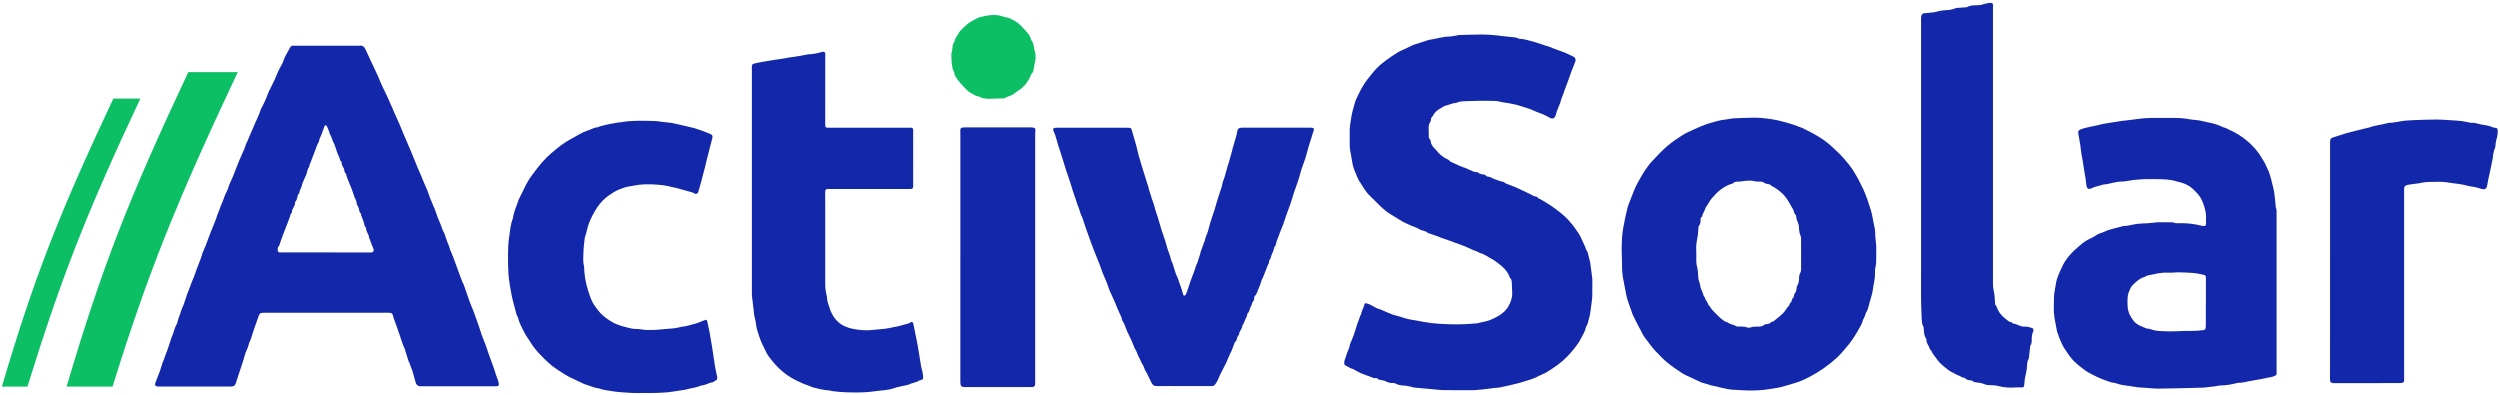
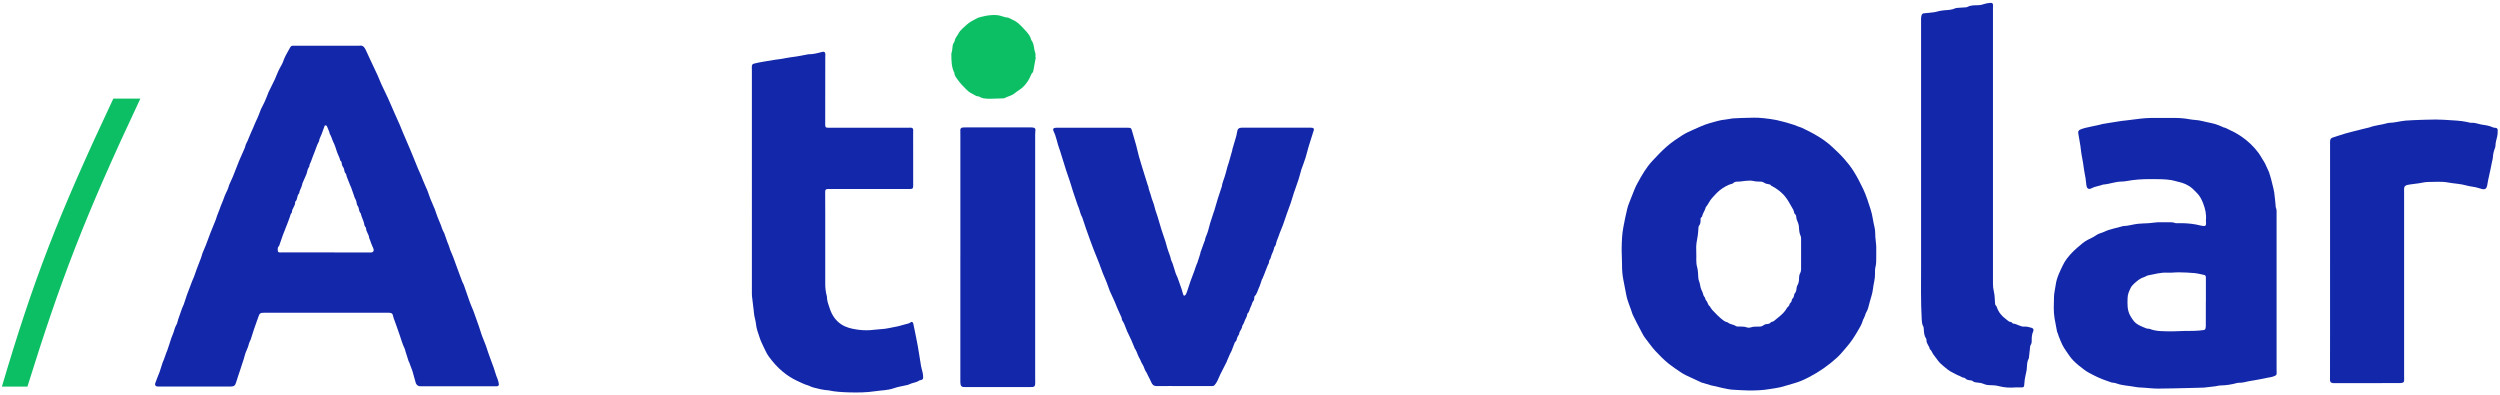
<svg xmlns="http://www.w3.org/2000/svg" width="9253" height="1461" viewBox="0 0 9253 1461" fill="none">
  <path d="M1205.83 1157.59H975.899C963.479 1157.59 960.539 1160.08 956.579 1171.91C951.329 1187.59 945.379 1203.02 940.049 1218.67C935.809 1231.13 932.209 1243.81 928.049 1256.28C926.359 1261.28 923.049 1265.8 921.809 1270.87C919.709 1279.85 916.627 1288.57 912.619 1296.87C907.619 1306.87 905.559 1318.2 902.119 1328.93C897.859 1342.15 893.546 1355.35 889.18 1368.54C884.11 1383.98 878.599 1399.29 874.029 1414.87C870.529 1426.78 866.259 1430.65 853.539 1430.64L595.619 1430.57C591.959 1430.57 588.289 1430.76 584.619 1430.72C576.229 1430.64 572.119 1425.72 574.859 1417.72C579.029 1405.57 584.03 1393.72 588.7 1381.72C589.3 1380.17 590.109 1378.72 590.609 1377.11C594.459 1365.18 598.169 1353.2 602.109 1341.31C603.359 1337.54 605.299 1334 606.769 1330.31C607.999 1327.24 609.009 1324.09 610.109 1320.97C612.059 1315.41 613.96 1309.83 615.97 1304.29C616.65 1302.44 617.779 1300.76 618.419 1298.9C621.309 1290.45 624.07 1281.9 626.94 1273.49C630.88 1261.86 634.019 1249.86 639.099 1238.74C644.599 1226.74 645.819 1213.25 653.099 1201.74C656.669 1196.06 657.24 1188.56 659.49 1181.99C664.29 1167.93 669.223 1153.91 674.289 1139.93C675.979 1135.29 678.709 1131.02 680.289 1126.36C684.619 1113.91 688.399 1101.27 692.779 1088.84C696.399 1078.54 700.58 1068.43 704.48 1058.22C706.37 1053.22 708.089 1048.22 710.039 1043.32C712.099 1038.11 714.339 1032.98 716.519 1027.83C716.779 1027.22 717.199 1026.67 717.419 1026.05C721.159 1015.52 724.739 1004.92 728.639 994.45C733.499 981.45 738.639 968.55 743.639 955.57C744.929 952.16 745.93 948.63 747 945.15C747.78 942.62 748.23 939.96 749.22 937.53C753.48 927.15 758.11 916.91 762.22 906.46C767.74 892.28 772.68 877.86 778.22 863.68C785.08 846.16 792.319 828.79 799.339 811.34C800.143 809.154 800.831 806.928 801.399 804.67C804.539 793.67 809.949 783.67 813.399 772.67C817.739 759.04 824.549 746.06 829.039 732.21C832.369 721.93 837.739 712.3 842.099 702.34C843.559 699.01 844.79 695.56 845.96 692.11C846.7 689.92 846.83 687.5 847.76 685.41C852.43 674.82 857.49 664.41 861.98 653.73C866.6 642.73 870.719 631.57 875.059 620.47C878.299 612.19 881.299 603.82 884.809 595.66C891.879 579.24 899.349 562.98 906.389 546.55C908.199 542.31 908.3 537.26 910.48 533.29C915.126 524.515 919.169 515.434 922.579 506.11C926.839 495.03 932.21 484.38 936.76 473.4C941.91 460.94 947.179 448.57 953.039 436.4C957.469 427.21 960.639 417.4 964.349 407.87C964.839 406.63 965.12 405.31 965.71 404.13C970.58 394.41 975.849 384.86 980.319 374.96C984.789 365.06 988.489 354.85 992.519 344.77C992.889 343.85 993.119 342.86 993.519 341.97C1001.4 325.97 1009.52 310.08 1017.11 293.97C1021.72 284.14 1025.11 273.76 1029.7 263.91C1033.55 255.54 1038.25 247.56 1042.58 239.41C1043.51 237.65 1044.58 235.95 1045.36 234.12C1048.99 225.31 1051.97 216.18 1056.22 207.69C1061.84 196.46 1068.52 185.77 1074.55 174.75C1076.74 170.75 1079.78 169.08 1084.26 169.23C1089.92 169.41 1095.59 169.3 1101.26 169.3H1325.2C1326.53 169.446 1327.87 169.446 1329.2 169.3C1342.41 166.3 1348.74 174.36 1353.57 184.54C1359.66 197.38 1365.46 210.37 1371.48 223.24C1380.3 242.08 1389.36 260.81 1397.99 279.72C1402.79 290.22 1406.82 301.06 1411.43 311.64C1414.33 318.29 1417.68 324.74 1420.8 331.29C1425.64 341.43 1430.5 351.56 1435.26 361.73C1437.91 367.41 1440.4 373.17 1442.91 378.92C1449.91 394.92 1456.91 411.06 1463.97 427.09C1469.16 438.85 1474.64 450.48 1479.72 462.29C1484.14 472.56 1488.13 483.03 1492.44 493.36C1496.26 502.52 1500.28 511.61 1504.2 520.73C1509.13 532.23 1514.1 543.73 1518.95 555.25C1523.06 565.03 1527.06 574.86 1531.06 584.69C1536.3 597.55 1541.35 610.5 1546.73 623.3C1550.81 633.01 1555.34 642.53 1559.52 652.2C1561.35 656.43 1562.7 660.86 1564.52 665.11C1568.98 675.73 1573.52 686.3 1578.13 696.88C1579.06 699.01 1580.42 700.97 1581.21 703.15C1585.02 713.7 1588.42 724.4 1592.51 734.84C1596.94 746.19 1601.96 757.31 1606.75 768.52C1607.14 769.44 1607.75 770.24 1608.13 771.17C1611.97 782.02 1615.54 792.97 1619.64 803.72C1623.51 813.9 1628.03 823.84 1632.08 833.95C1633.91 838.55 1635.17 843.37 1636.94 847.95C1638.23 851.34 1639.88 854.59 1641.46 857.86C1642.18 859.34 1643.46 860.62 1643.95 862.16C1647.95 873.38 1651.75 884.65 1655.74 895.87C1656.95 899.28 1658.63 902.53 1659.89 905.87C1661.51 910.18 1662.95 914.55 1664.4 918.87C1664.82 920.13 1664.86 921.52 1665.4 922.73C1669.56 932.73 1674.03 942.73 1677.92 952.84C1682.99 966.1 1687.59 979.54 1692.44 992.84C1695.72 1001.84 1699.07 1010.84 1702.44 1019.84C1705.19 1027.29 1707.79 1034.84 1710.75 1042.17C1712.47 1046.45 1715.18 1050.35 1716.75 1054.68C1724 1075.19 1730.75 1095.86 1738.18 1116.32C1742.31 1127.75 1747.3 1138.87 1751.89 1150.13C1752.27 1151.05 1752.62 1151.98 1752.96 1152.92C1759.2 1170.38 1765.55 1187.8 1771.62 1205.32C1775.81 1217.43 1779.3 1229.8 1783.62 1241.84C1788.11 1254.21 1793.5 1266.25 1798.07 1278.59C1801.86 1288.84 1804.88 1299.36 1808.53 1309.66C1813.93 1324.91 1819.53 1340.07 1825.13 1355.26C1825.36 1355.88 1825.81 1356.43 1826.01 1357.05C1829.64 1368.34 1833.17 1379.67 1836.91 1390.93C1838.27 1395.01 1840.38 1398.85 1841.65 1402.93C1843.51 1408.93 1845.73 1414.93 1846.3 1421.04C1846.88 1427.33 1844.3 1429.39 1838.05 1429.72C1834.05 1429.92 1830.05 1429.6 1826.05 1429.6H1566.99C1564.32 1429.6 1561.65 1429.54 1558.99 1429.73C1548.42 1430.46 1541.18 1425.6 1538.34 1415.56C1534.34 1401.26 1530.34 1386.91 1526.34 1372.56C1525.71 1370.36 1524.68 1368.28 1523.86 1366.13C1521.86 1360.93 1519.86 1355.72 1517.98 1350.5C1516.84 1347.39 1515.88 1344.2 1514.67 1341.11C1514.19 1339.9 1512.98 1338.96 1512.58 1337.73C1508.42 1324.85 1504.32 1311.95 1500.29 1299.02C1499.6 1296.81 1499.59 1294.32 1498.57 1292.31C1488.07 1271.51 1483 1248.71 1474.73 1227.08C1468.48 1210.75 1463.73 1193.76 1457.01 1177.52C1456.3 1175.67 1455.79 1173.75 1455.48 1171.79C1453.41 1160.96 1450.55 1158.14 1439.77 1157.45C1434.47 1157.11 1429.12 1157.45 1423.77 1157.45H1205.84L1205.83 1157.59ZM1202.09 464.53C1198.15 475.31 1194.33 486.53 1189.92 497.53C1186.62 505.77 1181.76 513.4 1180.92 522.53C1180.78 524.05 1179.41 525.46 1178.62 526.92C1172.75 537.86 1169.5 549.92 1164.87 561.32C1162.57 567 1160.57 572.76 1158.1 578.48C1153.98 588 1151.71 598.31 1146.5 607.55C1144.96 610.27 1146.09 614.69 1144.32 617.07C1138.54 624.81 1137.16 633.9 1134.85 642.77C1134.15 644.972 1133.27 647.116 1132.23 649.18C1127.77 659.32 1123.23 669.45 1118.85 679.61C1118.61 680.592 1118.48 681.598 1118.46 682.61C1116.46 693.96 1108.62 703.34 1107.57 715.01C1107.52 715.344 1107.35 715.648 1107.09 715.87C1097.77 723.97 1102.48 738.68 1092.65 746.59C1092.12 747.01 1092.37 748.51 1092.39 749.5C1092.69 763.18 1079.69 772.56 1080.39 786.38C1080.39 786.65 1080.09 786.98 1079.87 787.21C1074.87 792.21 1074.27 799.03 1072 805.21C1068.77 814.05 1065.18 822.74 1062.14 831.67C1059.92 838.23 1056.14 844.67 1054.34 851.67C1053.77 853.87 1052.47 855.87 1051.63 858.01C1049.84 862.52 1048.03 867.01 1046.42 871.61C1041.97 884.27 1037.63 896.97 1033.22 909.61C1033 910.247 1032.61 910.814 1032.1 911.25C1027.1 915.17 1027.89 920.72 1028.1 925.97C1028.31 932.42 1030.02 934.15 1036.57 934.34C1042.57 934.52 1048.57 934.15 1054.57 934.15L1373.47 934.42C1379.88 934.42 1384.02 930.18 1383.05 923.61C1382.49 919.86 1380.27 916.36 1378.78 912.75C1377.04 908.52 1375.18 904.33 1373.56 900.05C1371.83 895.46 1370.38 890.77 1368.7 886.16C1367.91 883.98 1366.14 881.92 1366.07 879.77C1365.65 866.77 1354.07 857.34 1354.93 843.98C1354.93 843.18 1354.07 842.19 1353.4 841.5C1348.94 836.92 1348.11 831.07 1347.09 825.11C1346.38 820.99 1344.45 817.11 1342.97 813.11C1341.17 808.24 1339.15 803.44 1337.44 798.54C1336.36 795.46 1336.58 791.4 1334.61 789.25C1329.94 784.16 1329.25 778.03 1327.9 771.89C1327.26 769.02 1326.71 765.6 1324.9 763.63C1320.08 758.51 1320.54 752.15 1319.03 746.11C1317.46 739.9 1313.89 734.2 1311.24 728.26C1310.99 727.68 1311.24 726.89 1311.02 726.26C1306.92 714.513 1302.78 702.766 1298.61 691.02C1298.4 690.43 1297.68 690.02 1297.44 689.42C1292.73 677.63 1287.99 665.84 1283.44 654C1282.44 651.55 1282.13 648.87 1281.44 646.32C1281.1 645.08 1280.96 643.42 1280.11 642.74C1274.11 638.03 1275.11 630.91 1273.11 624.74C1271.11 618.57 1265.51 614.22 1265.11 606.93C1264.83 602.26 1264.11 596.87 1259.21 593.88C1257.11 582.88 1251.01 573.34 1247.43 562.88C1243.31 550.81 1240 538.26 1234.22 527.02C1228.81 516.49 1226.67 504.69 1220.22 494.72C1219.57 493.72 1219.92 492.08 1219.51 490.84C1218.58 488.05 1217.51 485.31 1216.42 482.58C1214.84 478.69 1212.88 474.92 1211.62 470.93C1210.04 466.55 1208.63 462.63 1202.09 464.53Z" fill="#1327AA" />
-   <path d="M5288.09 485.97C5288.09 490.63 5288.23 495.3 5288.09 499.97C5287.86 506.06 5288.09 511.8 5292.91 516.53C5294.42 518 5295.24 520.73 5295.41 522.95C5296.31 535.23 5303.54 543.69 5311.89 551.71C5315.69 555.36 5318.7 559.81 5322.3 563.71C5332.92 575.16 5345.07 584.52 5359.62 590.59C5361.32 591.492 5362.86 592.668 5364.18 594.07C5365.66 595.4 5366.71 597.46 5368.39 598.27C5377.51 602.66 5386.78 606.75 5395.99 610.96C5397.73 611.76 5399.41 612.71 5401.19 613.42C5406.04 615.354 5410.9 617.227 5415.79 619.04C5417.93 619.84 5420.21 620.3 5422.3 621.21C5433.07 625.9 5443.77 630.71 5454.55 635.38C5456.32 636.14 5458.42 637 5460.2 636.72C5466.01 635.82 5470.27 638.07 5474.7 641.58C5477.33 643.68 5481.35 644.49 5484.86 644.92C5491.22 645.7 5497.43 646.26 5501.86 651.76C5502.74 652.777 5503.98 653.42 5505.32 653.56C5517.26 654.06 5526.39 662.23 5537.54 665.18C5546 667.42 5553.83 672.08 5562.91 672.57C5563.92 672.661 5564.88 673.071 5565.64 673.74C5572.7 679.94 5581.54 682.22 5590.08 685.35C5600.2 689.06 5610.01 693.59 5619.94 697.82C5622.64 698.96 5625.26 700.28 5627.94 701.54C5639.42 707 5650.94 712.42 5662.38 717.96C5666.77 720.08 5671 722.56 5675.38 724.7C5677.39 725.819 5679.57 726.58 5681.84 726.95C5686.36 727.41 5689.94 728.58 5692.75 732.73C5694.21 734.88 5697.85 735.51 5700.43 736.97C5706.12 740.184 5711.78 743.444 5717.43 746.75C5735.17 757.192 5752.19 768.815 5768.37 781.54C5784.76 794.47 5800.73 808.15 5813.81 824.71C5817.68 829.61 5822.16 834.09 5825.54 839.29C5833.84 852.05 5844.23 863.42 5850.45 877.57C5855.66 889.45 5861.81 900.94 5866.73 912.93C5869.2 918.93 5870.11 925.52 5874.73 930.6C5875.73 931.73 5876.08 933.6 5876.49 935.2C5879.38 946.44 5882.27 957.68 5885.03 968.96C5885.77 972.204 5886.34 975.485 5886.72 978.79C5888.96 995.91 5891.15 1013.03 5893.3 1030.16C5893.57 1032.82 5893.67 1035.49 5893.6 1038.16C5893.6 1056.81 5893.83 1075.47 5893.44 1094.16C5893.26 1102.73 5892.04 1111.3 5891 1119.84C5889.48 1132.29 5887.76 1144.71 5886 1157.12C5885.35 1161.7 5884.47 1166.27 5883.37 1170.77C5881.33 1179.1 5879.15 1187.4 5876.83 1195.66C5875.96 1198.5 5874.87 1201.26 5873.57 1203.93C5872.57 1206.03 5870.71 1207.87 5870.27 1210.03C5866.79 1226.84 5857.37 1241.12 5849.77 1255.97C5843.03 1269.15 5833.69 1281.19 5824.35 1292.81C5807.01 1314.4 5787.62 1334.14 5765.12 1350.47C5751.98 1360.01 5738.47 1369.03 5724.6 1377.53C5716.77 1382.32 5707.76 1385.15 5699.6 1389.53C5688.86 1395.46 5677.59 1400.35 5665.92 1404.13C5651.08 1408.77 5636.38 1413.97 5621.33 1417.83C5598.17 1423.77 5574.82 1429 5551.45 1434.04C5544.68 1435.51 5537.52 1435.04 5530.59 1435.91C5515.78 1437.69 5501.05 1440.32 5486.19 1441.47C5472.44 1442.54 5458.78 1444.54 5444.85 1444.31C5411.53 1443.75 5378.19 1444.61 5344.85 1443.94C5327.63 1443.59 5310.44 1441.19 5293.24 1439.72C5274.05 1438.07 5254.83 1436.62 5235.68 1434.64C5229.95 1434.05 5224.41 1431.81 5218.68 1430.64C5211.89 1429.25 5205.07 1427.46 5198.2 1427.17C5186.72 1426.67 5175.65 1425.56 5165.37 1419.7C5162.16 1417.92 5158.49 1417.14 5154.84 1417.47C5144.42 1418.72 5135.64 1414.47 5126.66 1410.47C5124.04 1409.14 5121.24 1408.21 5118.35 1407.7C5111.12 1406.87 5103.96 1406.6 5098.14 1401.06C5097.09 1400.23 5095.87 1399.65 5094.56 1399.35C5093.26 1399.05 5091.91 1399.05 5090.6 1399.34C5085.41 1401.11 5081.79 1398.21 5077.6 1396.61C5064.8 1391.73 5051.89 1387.12 5039.11 1382.19C5035.43 1380.78 5032.04 1378.63 5028.5 1376.86C5024.96 1375.09 5021.5 1373.54 5018.04 1371.7C5014.04 1369.59 5010.46 1366.27 5006.27 1365.26C4997.81 1363.26 4991.02 1358.19 4983.48 1354.51C4975.41 1350.56 4975.05 1349.86 4975.37 1340.84C4975.68 1331.62 4981.08 1324.02 4982.91 1315.49C4985.8 1302.02 4994.67 1290.68 4995.78 1276.74C4995.8 1276.4 4995.86 1276.06 4995.97 1275.74C5000.86 1263.74 5006.12 1251.79 5010.57 1239.58C5014.78 1228.03 5018.13 1216.17 5021.85 1204.44C5021.95 1204.13 5021.85 1203.76 5021.95 1203.44C5026.42 1191.23 5030.88 1179 5035.43 1166.81C5035.88 1165.62 5037.37 1164.7 5037.53 1163.54C5039.27 1150.73 5046.91 1139.98 5049.96 1127.63C5051.4 1121.77 5051.83 1121.87 5058.11 1122.94C5070.4 1125.04 5079.78 1133.21 5090.77 1138.01C5092.86 1138.92 5094.66 1140.67 5096.77 1141.27C5121.16 1148.04 5142.77 1162.58 5167.35 1168.03C5183.74 1171.65 5198.95 1178.53 5215.58 1181.71C5234.49 1185.32 5253.5 1188.22 5272.34 1191.86C5290.88 1195.29 5309.64 1197.48 5328.47 1198.43C5352.37 1199.84 5376.35 1200.73 5400.28 1200.49C5421.87 1200.27 5443.46 1198.62 5464.99 1196.79C5473.18 1196.1 5481.1 1192.59 5489.3 1191.38C5509.78 1188.38 5528.05 1179.59 5545.6 1169.51C5561.16 1160.56 5574.81 1148.71 5583.5 1132.75C5591.5 1118.04 5597.5 1102.31 5597.02 1085.03C5596.65 1072.03 5596.02 1059.13 5595.41 1046.19C5595.1 1039.88 5594.85 1033.69 5589.18 1029.01C5587.18 1027.34 5586.72 1023.73 5585.6 1021.01C5578.38 1003.38 5565.68 990.22 5550.81 979.01C5541.42 971.91 5532.32 964.01 5521.9 958.79C5507.27 951.53 5494.62 940.25 5478.07 936.79C5475.97 936.35 5474.27 934.22 5472.21 933.28C5467.53 931.16 5462.75 929.28 5457.99 927.28C5457.4 927.04 5456.61 927.28 5455.99 927C5446.99 923 5437.99 918.86 5428.99 914.85C5425.49 913.28 5421.92 911.85 5418.35 910.45C5414.11 908.76 5409.88 907.05 5405.59 905.45C5399.46 903.23 5393.29 901.13 5387.14 898.98C5384.98 898.23 5382.65 897.79 5380.7 896.68C5375.52 893.68 5369.47 892.86 5364.36 890.68C5351.74 885.25 5338.3 882.36 5325.83 876.76C5325.53 876.62 5325.31 876.3 5325.01 876.19C5313.01 871.93 5301.01 867.697 5289.01 863.49C5287.79 863.06 5285.74 863.65 5285.16 862.92C5277.06 852.71 5263.32 855.16 5253.33 848.4C5244.33 842.28 5232.97 839.59 5222.78 835.1C5208.09 828.62 5193.48 822 5179.89 813.32C5168.89 806.32 5157.63 799.55 5146.43 792.79C5121.82 777.92 5102.69 756.84 5082.62 736.79C5074.9 729.08 5066.48 721.92 5059.72 713.43C5051.72 703.43 5044.99 692.35 5038.13 681.43C5032.87 673.11 5027.2 664.8 5023.61 655.74C5016.5 637.83 5007.69 620.47 5004.97 600.97C5002.97 586.6 4999.86 572.38 4997.48 558.06C4996.4 552.189 4995.77 546.246 4995.58 540.28C4995.33 523.97 4995.93 507.63 4995.41 491.28C4994.76 471.19 4998.66 451.76 5001.74 432.07C5004.58 413.92 5010.45 396.71 5015.13 379.15C5017.89 368.78 5023.45 359.15 5028.13 349.29C5032.54 340.06 5037.03 330.82 5042.27 322.04C5047.94 312.326 5054.21 302.974 5061.04 294.04C5072.47 279.43 5083.91 264.69 5096.75 251.35C5107.05 240.65 5119.02 231.35 5130.99 222.52C5144.82 212.27 5159.22 202.73 5173.86 193.66C5181.94 188.66 5191.01 185.25 5199.65 181.15C5209.19 176.624 5218.74 172.11 5228.31 167.61C5229.8 166.895 5231.33 166.267 5232.89 165.73C5250.53 159.937 5268.2 154.174 5285.89 148.44C5287.78 147.791 5289.73 147.332 5291.71 147.07C5315.46 144.38 5338.1 135.51 5362.4 135.31C5374.23 135.21 5386.03 131.87 5397.84 130C5398.83 129.79 5399.83 129.65 5400.84 129.58C5428.42 128.92 5456.01 127.95 5483.59 127.77C5498.2 127.68 5512.84 128.68 5527.42 129.77C5538.34 130.55 5549.19 132.25 5560.08 133.47C5569.66 134.55 5579.25 135.577 5588.84 136.55C5599.41 137.63 5610.17 137.46 5620.02 142.48C5622.18 143.38 5624.51 143.829 5626.85 143.8C5644.96 144.66 5661.85 151.07 5679.18 155.45C5693.29 159.02 5706.92 164.45 5720.79 168.93C5724.9 170.27 5729.14 171.19 5733.21 172.64C5738.15 174.4 5742.98 176.51 5747.85 178.49C5748.47 178.74 5749.02 179.13 5749.65 179.36C5761.09 183.54 5772.53 187.707 5783.98 191.86C5785.53 192.42 5787.23 192.64 5788.72 193.33C5800.39 198.78 5811.98 204.4 5823.72 209.77C5830.72 212.99 5833.53 219.87 5830.35 228.3C5825.77 240.38 5820.69 252.3 5816.15 264.36C5811.85 275.81 5808.07 287.46 5803.87 298.95C5799.43 311.06 5794.7 323.07 5790.21 335.17C5788.71 339.17 5787.7 343.44 5786.21 347.49C5784.4 352.42 5782.21 357.24 5780.37 362.16C5779.19 365.24 5778.17 368.39 5777.21 371.55C5776.54 373.76 5776.35 376.13 5775.52 378.27C5771.09 389.64 5766.42 400.92 5762.06 412.27C5760.42 416.59 5759.34 421.13 5758.11 425.6C5754.6 438.44 5746.33 442.06 5735.11 435.53C5722.34 427.918 5708.79 421.674 5694.71 416.9C5683.78 413.28 5673.59 407.5 5662.71 403.6C5649.33 398.79 5635.61 394.93 5622.02 390.69C5618.22 389.5 5614.43 388.19 5610.55 387.34C5601.5 385.34 5592.44 383.46 5583.33 381.83C5573.59 380.08 5563.5 379.63 5554.07 376.83C5540.66 372.91 5526.97 373.39 5513.49 373.18C5483.2 372.727 5452.9 373.184 5422.59 374.55C5412.26 375 5401.42 375.12 5391.49 380.05C5387.8 381.87 5382.95 381.18 5378.81 382.29C5372.23 384.05 5365.81 386.29 5359.3 388.47C5358.38 388.77 5357.57 389.8 5356.69 389.84C5346.5 390.2 5339.35 397.2 5330.95 401.46C5319.26 407.39 5309.95 415.81 5303.95 427.63C5302.95 429.302 5301.84 430.905 5300.63 432.43C5299.14 434.6 5296.14 437.02 5296.44 438.9C5298.26 450.08 5287.33 457.2 5287.84 467.83C5288.12 473.83 5287.84 479.83 5287.84 485.83L5288.09 485.97Z" fill="#1327AA" />
  <path d="M6474.62 1445.34C6453.69 1444.4 6432.71 1444.04 6411.85 1442.34C6399.33 1441.34 6386.93 1438.34 6374.57 1435.85C6363.57 1433.59 6352.63 1430.7 6341.66 1428.13C6338.74 1427.45 6335.75 1427.13 6332.88 1426.26C6326.88 1424.55 6320.93 1422.63 6314.95 1420.81C6310.84 1419.55 6306.73 1418.29 6302.61 1417.08C6301.34 1416.71 6299.91 1416.75 6298.73 1416.22C6288.57 1411.55 6278.46 1406.77 6268.32 1402.07C6258.77 1397.63 6249.08 1393.49 6239.69 1388.74C6232.61 1385.18 6225.76 1381.17 6219.18 1376.74C6205.23 1367.27 6191.1 1357.95 6177.88 1347.51C6159.36 1332.88 6142.82 1316.09 6126.72 1298.78C6112.38 1283.37 6101 1265.78 6087.91 1249.52C6084.44 1245.19 6081.82 1240.12 6079.17 1235.2C6071.68 1221.26 6064.3 1207.26 6057.05 1193.2C6052.22 1183.85 6047.43 1174.45 6043.11 1164.86C6040.66 1159.44 6039.26 1153.56 6037.26 1147.94C6032.61 1134.85 6027.48 1121.94 6023.31 1108.69C6020.63 1100.18 6019.18 1091.26 6017.43 1082.48C6014.31 1066.88 6011.51 1051.23 6008.35 1035.64C6004.45 1016.34 6003.29 996.9 6003.44 977.22C6003.59 956.96 6001.7 936.68 6002.13 916.44C6002.66 891.58 6003.47 866.61 6008.13 842.08C6012.55 818.64 6017.21 795.22 6022.95 772.08C6026.11 759.3 6031.58 747.08 6036.26 734.69C6040.69 722.97 6045.26 711.29 6050.14 699.69C6053.19 692.375 6056.65 685.234 6060.49 678.3C6068.88 663.3 6076.99 648.03 6086.44 633.67C6095 620.67 6104.27 607.87 6114.84 596.48C6132.84 577.03 6151.25 557.65 6171.28 540.32C6188.47 525.43 6207.73 512.75 6226.93 500.42C6239.38 492.42 6253.11 486.26 6266.7 480.29C6286.38 471.65 6305.95 462.14 6326.5 456.29C6346.5 450.63 6366.5 444.03 6387.56 442.29C6397.12 441.51 6406.56 438.61 6416.07 438.03C6435.65 436.84 6455.29 436.42 6474.91 435.95C6486.91 435.66 6498.91 435.23 6510.91 435.95C6525.12 436.86 6539.28 438.81 6553.42 440.61C6560.98 441.61 6568.51 442.91 6575.96 444.52C6584.37 446.33 6592.67 448.62 6600.96 450.73C6604.51 451.62 6608.07 452.49 6611.58 453.51C6617.28 455.17 6622.96 456.94 6628.64 458.68C6632.77 459.94 6636.95 461.06 6641 462.52C6646.24 464.42 6651.36 466.66 6656.58 468.63C6660.58 470.15 6664.89 471.08 6668.74 472.95C6683.03 479.89 6697.45 486.65 6711.33 494.37C6724.9 501.821 6738.08 509.979 6750.8 518.81C6761.91 526.712 6772.47 535.362 6782.41 544.7C6796.99 558.27 6811.57 571.99 6824.77 586.87C6837.5 601.21 6849.53 616.19 6859.89 632.57C6873.39 653.91 6884.89 676.15 6895.69 698.9C6907.38 723.52 6915.23 749.37 6923.62 775.19C6930.76 797.19 6932.56 820.05 6938.23 842.19C6941.15 853.61 6940.17 866.01 6941.09 877.96C6941.57 884.24 6942.4 890.49 6942.99 896.76C6943.52 902.38 6944.26 908 6944.34 913.62C6944.53 926.62 6944.42 939.62 6944.34 952.62C6944.29 964.23 6944.58 975.73 6941.68 987.3C6939.53 995.86 6939.55 1005.15 6939.8 1014.09C6940.32 1032.64 6934.19 1050.16 6932.37 1068.23C6930.58 1086.02 6924.19 1102.47 6919.8 1119.37C6916.38 1132.52 6913.8 1146.6 6906.02 1158.58C6904.28 1161.28 6904.02 1164.86 6902.8 1167.96C6901.53 1171.31 6900.11 1174.61 6898.61 1177.86C6897.61 1179.97 6895.93 1181.86 6895.38 1184.02C6891.25 1200.28 6882.11 1214.28 6873.88 1228.38C6862.73 1247.5 6850.4 1266.1 6835.88 1282.97C6824 1296.78 6812.56 1311.18 6799.24 1323.48C6783.59 1337.81 6766.99 1351.07 6749.56 1363.17C6732.46 1375.12 6714.61 1385.94 6696.1 1395.56C6678.81 1404.56 6660.99 1412.8 6642 1418.06C6624.43 1422.93 6607.15 1428.9 6589.46 1433.24C6576.28 1436.47 6562.63 1437.81 6549.21 1440.11C6524.52 1444.47 6499.63 1445.17 6474.62 1445.34ZM6666.24 939.65C6666.24 920.35 6666.29 901.05 6666.18 881.75C6666.27 879.107 6665.79 876.474 6664.78 874.03C6659.3 862.68 6658.78 850.55 6658.13 838.3C6657.87 833.23 6655.96 828.19 6654.37 823.3C6652.87 818.64 6650.12 814.3 6649.16 809.58C6647.9 803.33 6649.16 796.66 6643 791.77C6640.79 790.03 6640.61 785.77 6639.52 782.59C6638.77 780.43 6638.33 778.1 6637.23 776.14C6632.23 767.32 6626.93 758.73 6622.15 749.83C6618.55 743.403 6614.51 737.238 6610.04 731.38C6596.65 713.25 6578.85 699.64 6558.92 688.96C6557.19 688.03 6554.92 687.21 6554.06 685.69C6552.21 682.6 6549.54 682.54 6546.55 681.92C6541.1 680.78 6535.01 680.02 6530.66 676.99C6526.38 673.927 6521.25 672.265 6515.98 672.23C6508.04 671.96 6499.84 672.23 6492.24 670.36C6481.95 667.8 6471.87 668.36 6461.67 669.28C6454.1 669.96 6446.6 671.4 6439.03 672C6430.24 672.71 6420.81 670.66 6414.03 678.81C6413.5 679.223 6412.87 679.483 6412.2 679.56C6403.93 681.65 6395.97 684.782 6388.49 688.88C6380.42 693.163 6372.76 698.184 6365.61 703.88C6354.98 712.52 6345.88 722.83 6336.61 733.02C6327.17 743.4 6322.39 756.52 6313.43 767.02C6312.43 768.16 6312.43 770.11 6311.93 771.69C6308.8 781.96 6301.6 790.57 6299.75 801.39C6299.61 802.22 6298.61 803.05 6297.82 803.61C6294.41 806.02 6293.89 809.27 6294.09 813.22C6294.51 821.31 6293.61 829.06 6288.27 835.9C6286.63 838 6286.49 841.47 6286.2 844.37C6285.28 853.61 6285.36 863.03 6283.69 872.13C6280.39 890.13 6276.76 907.92 6278.15 926.33C6278.38 929.33 6278.01 932.33 6278.21 935.33C6279.45 953.07 6276.21 970.83 6281.45 988.68C6285.08 1001.19 6284.55 1014.91 6285.8 1028.1C6286.11 1032.98 6287.23 1037.78 6289.11 1042.29C6291.96 1048.8 6292.39 1056.35 6294.11 1063.4C6294.91 1066.54 6295.95 1069.61 6297.23 1072.59C6298.84 1076.49 6301.12 1080.14 6302.37 1084.13C6304.03 1089.42 6304.51 1094.99 6308.86 1099.3C6310.57 1100.99 6310.76 1104.15 6311.86 1106.57C6312.76 1108.62 6313.49 1110.97 6315 1112.48C6321.32 1118.8 6320.77 1129.48 6329.21 1134.48C6329.62 1134.72 6329.45 1135.81 6329.79 1136.34C6331.82 1139.72 6334.05 1142.97 6336.46 1146.09C6339.67 1149.9 6343.28 1153.38 6346.82 1156.9C6353.82 1163.9 6360.42 1171.4 6368.12 1177.53C6375.82 1183.66 6383.12 1191 6393.53 1192.87C6394.19 1193 6394.8 1193.29 6395.32 1193.72C6403.68 1201.14 6415.56 1200.44 6424.72 1206.72C6428.98 1209.65 6436.28 1208.37 6442.22 1208.6C6449.85 1208.89 6457.32 1208.71 6464.81 1211.6C6469.55 1213.27 6474.7 1213.34 6479.48 1211.82C6489.59 1208.3 6499.83 1208.82 6510.1 1208.77C6516.22 1208.77 6521.84 1208.14 6526.92 1204C6529.8 1201.68 6533.26 1200.19 6536.92 1199.68C6543.8 1198.88 6550.62 1198.92 6555.09 1192.22C6555.78 1191.22 6558.19 1191.38 6559.75 1190.83C6561.61 1190.17 6563.68 1189.66 6565.19 1188.48C6571.04 1183.89 6576.66 1179.02 6582.44 1174.33C6594.97 1164.18 6606.8 1153.42 6614.52 1138.9C6615.26 1137.51 6616.88 1136.61 6617.96 1135.36C6619.45 1133.65 6621.55 1132.01 6622.07 1130C6623.17 1125.67 6624.65 1122 6628.55 1119.31C6629.89 1118.38 6630.27 1115.95 6630.94 1114.15C6631.94 1111.35 6632.09 1107.59 6634.03 1105.86C6639.03 1101.47 6639.77 1095.75 6640.98 1089.98C6641.25 1088.7 6641.49 1087.12 6642.34 1086.31C6647.83 1081.04 6648.51 1074.14 6649.41 1067.2C6649.83 1063.93 6650.15 1060.26 6651.83 1057.6C6657.83 1048.15 6658.83 1037.77 6658.75 1027.09C6658.66 1021.43 6660.08 1015.85 6662.87 1010.93C6664.99 1006.85 6666.11 1002.33 6666.14 997.73C6666.39 978.25 6666.23 958.95 6666.24 939.65Z" fill="#1327AA" />
  <path d="M8426.09 1080.1V1364.87C8426.09 1368.2 8425.89 1371.55 8426.17 1374.87C8427.29 1388.39 8425.17 1389.2 8413.28 1393.62C8406.28 1396.24 8398.44 1396.83 8390.98 1398.34C8382.87 1399.99 8374.78 1401.72 8366.66 1403.34C8358.87 1404.86 8351.05 1406.26 8343.23 1407.62C8336.7 1408.76 8330.09 1409.53 8323.61 1410.91C8311.28 1413.55 8299.15 1417.23 8286.32 1416.73C8283.65 1416.71 8281 1417.1 8278.45 1417.88C8258.93 1423.33 8238.79 1426.28 8218.53 1426.66C8212 1426.74 8205.53 1428.93 8198.98 1429.78C8187.48 1431.26 8175.98 1432.46 8164.43 1433.78C8162.11 1434.05 8159.8 1434.52 8157.48 1434.59C8140.48 1435.1 8123.55 1435.59 8106.59 1435.98C8067.02 1436.85 8027.45 1438.09 7987.87 1438.29C7971.02 1438.38 7954.15 1436.29 7937.29 1435.1C7925.71 1434.26 7913.92 1434.3 7902.62 1432.02C7879.21 1427.31 7854.89 1427.43 7832.24 1418.71C7828.88 1417.41 7825.12 1417.1 7821.52 1416.46C7819.89 1416.17 7818.08 1416.56 7816.52 1416.03C7804.06 1411.7 7791.52 1407.61 7779.28 1402.69C7768.58 1398.39 7758.07 1393.51 7747.84 1388.19C7736.72 1382.4 7725.32 1376.74 7715.3 1369.33C7700.66 1358.49 7686.15 1347.1 7673.44 1334.12C7662.9 1323.37 7654.83 1310.12 7646.1 1297.71C7641.11 1290.71 7636.68 1283.32 7632.85 1275.62C7627.95 1265.56 7623.96 1255.06 7619.76 1244.68C7618.27 1241 7617.34 1237.09 7616.04 1233.32C7615.27 1231.13 7613.86 1229.1 7613.43 1226.87C7610.27 1210.59 7607.02 1194.32 7604.29 1177.96C7599.88 1151.51 7601.76 1124.78 7602.29 1098.22C7602.57 1083.44 7606.81 1068.78 7608.64 1053.98C7610.38 1039.98 7614.89 1026.85 7620.15 1013.98C7624.49 1003.34 7629.76 993.08 7634.6 982.64C7642.94 964.64 7655.4 949.36 7668.85 935.22C7680.93 922.53 7694.71 911.4 7708.13 900.05C7713.65 895.39 7720.03 891.62 7726.36 888.05C7736.7 882.25 7748.23 878.18 7757.57 871.14C7767.57 863.61 7779.57 862.35 7790.23 856.95C7801.33 851.31 7813.99 848.64 7826.08 845.07C7835.29 842.35 7844.69 840.26 7854 837.88C7855.62 837.47 7857.22 836.68 7858.83 836.66C7877.26 836.46 7894.74 830.17 7912.83 828.31C7926.04 826.95 7939.39 826.93 7952.66 826.03C7960.59 825.5 7968.48 824.42 7976.38 823.6C7979.38 823.29 7982.31 822.76 7985.28 822.74C7997.94 822.67 8010.61 822.74 8023.28 822.74C8032.56 822.74 8041.9 821.74 8050.88 825.57C8053.17 826.57 8056.13 826.1 8058.79 826.05C8081.79 825.6 8104.7 826.67 8127.36 830.84C8135.85 832.4 8144.16 834.96 8152.68 836.22C8163.05 837.75 8165.73 834.73 8165.05 824.06C8164.81 820.41 8164.34 816.71 8164.68 813.06C8166.68 792.33 8161.81 772.54 8154.68 753.61C8149.21 739.16 8142.27 724.96 8130.75 713.82C8125.07 708.33 8119.85 702.32 8113.87 697.18C8098.45 683.93 8080.22 676.54 8060.43 672.48C8052.33 670.82 8044.49 667.67 8036.34 666.48C8024.5 664.736 8012.57 663.694 8000.61 663.36C7979.29 662.83 7957.95 662.66 7936.61 663.2C7922.04 663.56 7907.47 665.05 7892.96 666.65C7879.49 668.13 7866.12 671.96 7852.7 671.99C7829.38 672.04 7807.86 681.45 7784.96 682.99C7782.4 683.16 7779.96 684.62 7777.39 685.32C7769.71 687.41 7761.98 689.32 7754.39 691.52C7750.56 692.613 7746.84 694.083 7743.3 695.91C7730.73 702.57 7723.93 699.23 7722.07 685.07C7720.94 676.5 7720.33 667.86 7718.98 659.33C7716.64 644.61 7713.1 630.03 7711.54 615.24C7709.67 597.35 7704.98 579.97 7702.77 562.24C7700.93 547.42 7699.44 532.62 7696.28 518C7694.46 509.58 7693.6 501 7692.02 492.49C7690.81 486.05 7694.18 481.86 7699.15 479.6C7705.44 476.74 7712.27 474.95 7718.98 473.13C7725.35 471.4 7731.86 470.19 7738.32 468.81C7747.06 466.94 7755.83 465.22 7764.55 463.26C7770.37 461.95 7776.06 460.03 7781.9 458.92C7791.35 457.13 7800.9 455.75 7810.38 454.24C7824.46 451.99 7838.54 449.7 7852.64 447.59C7858.55 446.7 7864.53 446.27 7870.46 445.59C7888.26 443.37 7906.02 440.83 7923.85 438.95C7936.04 437.66 7948.31 436.71 7960.56 436.57C7989.21 436.24 8017.88 436.57 8046.56 436.49C8066.82 436.287 8087.06 438.086 8106.97 441.86C8117.02 443.86 8127.5 443.65 8137.63 445.34C8148.41 447.15 8159.01 450.05 8169.69 452.42C8173.58 453.28 8177.51 453.93 8181.4 454.78C8185.6 455.7 8189.82 456.59 8193.95 457.78C8199.35 459.34 8204.73 461.03 8210.01 462.97C8215.29 464.91 8220.36 467.18 8225.5 469.36C8226.72 469.88 8227.77 471.02 8229 471.22C8237.73 472.62 8244.85 477.62 8252.68 481.12C8267.75 487.866 8282.19 495.962 8295.8 505.31C8320.32 521.897 8341.85 542.522 8359.48 566.31C8364.95 573.75 8369.38 581.95 8374.23 589.84C8377.51 595.17 8381.09 600.36 8383.82 605.96C8388.88 616.31 8393.48 626.9 8398.14 637.44C8399.08 639.911 8399.86 642.435 8400.5 645C8402.21 650.69 8404.04 656.35 8405.6 662.08C8407.41 668.76 8409.03 675.5 8410.6 682.25C8412.96 692.25 8415.91 702.18 8417.36 712.32C8419.65 728.41 8420.9 744.64 8422.57 760.82C8422.78 762.82 8422.31 765.03 8423.07 766.74C8427.42 776.63 8426.07 787.02 8426.07 797.28C8426.1 891.566 8426.11 985.84 8426.09 1080.1ZM8164.24 1118.1H8164.43C8164.43 1087.79 8164.43 1057.49 8164.43 1027.18C8164.43 1022.25 8162.96 1018.6 8157.81 1017.55C8145.81 1015.1 8133.81 1011.85 8121.69 1010.72C8102.85 1008.96 8083.87 1008.25 8064.94 1007.97C8050.65 1007.76 8036.27 1010.07 8022.06 1009.21C7997.32 1007.7 7974.06 1014.91 7950.31 1019.28C7944.98 1020.28 7940.31 1024.36 7934.99 1025.95C7920.15 1030.4 7908.99 1040.29 7898.09 1050.42C7893.29 1054.88 7888.59 1060.14 7885.84 1065.98C7880.55 1077.22 7875.12 1088.27 7874.69 1101.58C7873.94 1124.63 7872.6 1147.46 7884.48 1168.44C7888.48 1175.58 7892.81 1182.76 7898.11 1188.96C7910.11 1203.03 7927.5 1208.53 7943.84 1215.38C7948 1217.13 7953.33 1216.02 7957.55 1217.69C7979.79 1226.53 8003.26 1225.69 8026.39 1226.32C8045.65 1226.9 8064.97 1225.11 8084.27 1224.97C8108.21 1224.81 8132.15 1225.23 8155.94 1221.67C8159.41 1221.15 8161.73 1219.96 8162.58 1216.8C8163.51 1213.62 8164.03 1210.34 8164.13 1207.03C8164.28 1177.39 8164.24 1147.75 8164.24 1118.1Z" fill="#1327AA" />
  <path d="M4043.59 472.73H4168.59C4170.26 472.73 4171.93 472.67 4173.59 472.73C4186.51 473.17 4186.77 473.56 4190.26 485.98C4195.01 502.9 4200.26 519.68 4204.88 536.64C4208.95 551.64 4212.4 566.81 4216.17 581.89C4216.65 583.81 4217.48 585.64 4218.05 587.55C4220.59 596.1 4223.05 604.69 4225.62 613.21C4230.19 628.1 4234.86 642.95 4239.49 657.82C4240.87 662.24 4242.29 666.65 4243.66 671.08C4245.12 675.82 4246.49 680.59 4248.03 685.3C4248.64 687.18 4250.14 688.9 4250.32 690.78C4251.32 701.17 4255.95 710.44 4258.76 720.26C4261.41 729.49 4263.64 738.71 4267.54 747.66C4271.54 756.96 4273.18 767.32 4276.19 777.11C4279.08 786.53 4282.61 795.76 4285.51 805.17C4289.71 818.8 4293.51 832.54 4297.63 846.17C4299.05 850.92 4300.63 855.62 4302.26 860.33C4306.04 871.55 4310 882.71 4313.59 893.98C4316 901.54 4317.88 909.26 4320.01 916.9C4324.24 932.09 4331.48 946.31 4334.44 961.9C4334.92 963.813 4335.62 965.665 4336.52 967.42C4337.59 969.84 4339.09 972.11 4339.89 974.62C4343.89 987.16 4347.62 999.79 4351.66 1012.32C4353.02 1016 4354.58 1019.6 4356.32 1023.12C4356.59 1023.72 4357.16 1024.2 4357.38 1024.81C4361.59 1036.56 4365.78 1048.32 4369.94 1060.08C4371.7 1065.08 4373.44 1070.08 4374.94 1075.08C4376.38 1079.82 4377.32 1084.71 4378.94 1089.4C4379.61 1091.4 4381.62 1094.72 4382.51 1094.56C4384.94 1094.09 4387.1 1092.69 4388.51 1090.65C4390.71 1086.55 4392.53 1082.24 4393.92 1077.8C4398.29 1064.96 4402.24 1051.97 4406.78 1039.19C4411.32 1026.41 4416.34 1013.95 4421.06 1001.3C4422.33 997.9 4423.16 994.3 4424.36 990.91C4426.09 985.97 4427.97 981.08 4429.83 976.18C4430.06 975.59 4430.83 975.18 4430.99 974.58C4434.87 962.66 4438.7 950.734 4442.49 938.8C4442.88 937.56 4442.49 936.07 4442.95 934.8C4447.74 921.467 4452.58 908.134 4457.48 894.8C4458.17 892.94 4459.56 891.2 4459.75 889.32C4460.67 880.56 4464.59 872.97 4467.75 864.92C4472.62 852.38 4475.02 838.92 4478.95 825.92C4483.25 811.76 4488.1 797.76 4492.72 783.7C4492.93 783.08 4493.43 782.55 4493.61 781.92C4497.99 767 4502.15 752.01 4506.77 737.16C4511.46 722.05 4516.59 707.08 4521.54 692.05C4521.85 691.465 4522.1 690.848 4522.28 690.21C4523.42 677.49 4529.22 666.12 4532.73 654.1C4534.3 648.71 4535.98 643.36 4537.46 637.96C4539.38 630.96 4541.03 623.85 4543.02 616.86C4544.38 612.08 4546.29 607.46 4547.67 602.69C4552.07 587.444 4556.4 572.17 4560.67 556.87C4561.12 555.28 4560.95 553.52 4561.41 551.94C4565.8 537.02 4570.41 522.15 4574.64 507.2C4576.35 501.52 4577.63 495.721 4578.47 489.85C4580.18 476.74 4584.75 472.42 4597.99 472.42C4681.99 472.42 4765.97 472.42 4849.92 472.42C4852.24 472.349 4854.57 472.547 4856.85 473.01C4862.67 474.41 4864.15 476.76 4862.42 482.33C4856.12 502.55 4849.42 522.65 4843.35 542.93C4839.25 556.53 4836.28 570.48 4832 584.01C4827.54 598.14 4822.11 612.01 4817.1 625.93C4816.77 626.87 4816.45 627.82 4816.18 628.78C4812.77 640.87 4809.7 653.05 4805.9 665.01C4801.48 678.87 4796.43 692.53 4791.65 706.27C4790.88 708.47 4789.97 710.62 4789.27 712.84C4785.27 725.49 4781.67 738.23 4777.42 750.77C4772.86 764.22 4767.63 777.44 4762.91 790.84C4757.98 804.79 4753.52 818.91 4748.44 832.84C4744.73 843.01 4740.31 852.91 4736.3 862.97C4735.19 865.74 4734.54 868.68 4733.48 871.47C4731.39 876.98 4729.13 882.47 4727.02 887.92C4725.96 890.7 4724.66 893.49 4724.2 896.38C4723.2 902.73 4721.82 908.8 4717.26 913.67C4716.77 914.121 4716.43 914.7 4716.26 915.34C4715.02 925.43 4709.94 934.08 4706.33 943.34C4703.84 949.73 4703.58 956.92 4698.67 962.48C4697.49 963.82 4697.44 966.21 4697.03 968.16C4696.56 970.43 4696.88 973.11 4695.79 974.98C4690.1 984.7 4687.45 995.65 4682.79 1005.78C4681.29 1009.08 4680.27 1012.6 4678.91 1015.97C4676.82 1021.16 4674.66 1026.33 4672.45 1031.48C4671.93 1032.67 4670.78 1033.62 4670.36 1034.83C4666.73 1045.11 4664.13 1055.83 4659.36 1065.6C4654.36 1075.84 4652.59 1087.8 4643.72 1096.17C4642.38 1097.43 4642.72 1100.44 4642.25 1102.64C4641.61 1105.87 4642.1 1110.22 4640.16 1112.13C4634.05 1118.13 4634.16 1126.84 4630.41 1133.13C4625 1142.13 4625.14 1153.64 4616.83 1160.96C4616.56 1161.17 4616.39 1161.48 4616.35 1161.81C4616.17 1173.17 4607.81 1181.51 4605.18 1192.03C4604.11 1196.33 4601.18 1200.17 4599.01 1204.19C4598.71 1204.75 4597.67 1205.19 4597.69 1205.62C4598.22 1216.75 4588.33 1223.77 4586.56 1233.97C4586.4 1234.97 4586.72 1236.12 4586.29 1236.97C4583.71 1241.78 4579.69 1246.26 4578.66 1251.35C4577.55 1256.85 4576.34 1261.59 4571.99 1265.25C4571.2 1265.88 4570.58 1266.68 4570.16 1267.59C4566.64 1276.67 4563.23 1285.79 4559.73 1294.87C4558.55 1297.92 4557.24 1300.87 4555.87 1303.87C4555.47 1304.75 4554.51 1305.39 4554.12 1306.27C4549.87 1315.9 4545.67 1325.54 4541.5 1335.2C4541.11 1336.1 4541.09 1337.2 4540.65 1338.05C4532.65 1353.92 4524.39 1369.71 4516.54 1385.67C4512.35 1394.2 4509.14 1403.22 4504.79 1411.67C4501.99 1416.96 4498.52 1421.86 4494.47 1426.27C4492.82 1428.1 4489.2 1428.88 4486.47 1428.88C4433.15 1428.96 4379.83 1428.83 4326.47 1428.78C4311.15 1428.78 4295.82 1428.9 4280.47 1428.92C4270.58 1428.92 4265.07 1424.36 4261.22 1415.09C4257.54 1406.26 4252.75 1397.89 4248.49 1389.3C4246.59 1385.5 4245.37 1381.19 4242.81 1377.92C4235.6 1368.68 4234.68 1356.57 4227.72 1347.04C4223.61 1341.42 4222.12 1333.96 4218.21 1327.64C4213.06 1319.33 4210.21 1309.64 4206.21 1300.56C4205.13 1298.19 4203.92 1295.88 4202.6 1293.64C4201.95 1292.5 4200.82 1291.58 4200.33 1290.39C4196.04 1280.11 4192.05 1269.71 4187.56 1259.52C4183.18 1249.59 4178.31 1239.88 4173.64 1230.08C4173.36 1229.49 4172.82 1229 4172.58 1228.4C4168.74 1218.64 4164.97 1208.86 4161.09 1199.13C4160.26 1196.98 4159.21 1194.92 4157.96 1192.99C4154.82 1188.27 4151.4 1183.72 4151.69 1177.6C4151.7 1176.93 4151.56 1176.27 4151.28 1175.66C4147.48 1167.28 4143.62 1158.93 4139.84 1150.54C4137.69 1145.77 4135.63 1140.95 4133.59 1136.13C4132.45 1133.41 4131.48 1130.63 4130.36 1127.9C4128.62 1123.64 4126.93 1119.36 4125.04 1115.17C4120.3 1104.67 4115.46 1094.17 4110.66 1083.74C4109.55 1081.32 4108.27 1078.97 4107.36 1076.48C4103.49 1065.95 4099.97 1055.29 4095.85 1044.86C4091.37 1033.48 4086.14 1022.4 4081.65 1011.03C4077.16 999.66 4073.29 988.11 4069 976.69C4066.2 969.26 4063.14 961.93 4060.19 954.55C4055.52 942.88 4050.73 931.24 4046.19 919.55C4042.36 909.68 4038.74 899.73 4035.12 889.78C4029.7 874.84 4024.24 859.91 4019.04 844.89C4014.61 832.13 4010.53 819.24 4006.29 806.4C4006.24 806.057 4006.15 805.721 4006.02 805.4C3999.02 794.22 3997.19 781.14 3992.59 769.08C3991.53 766.31 3990.11 763.67 3989.15 760.88C3983.35 743.96 3977.49 727.06 3971.92 710.07C3967.92 697.79 3964.46 685.31 3960.44 673.07C3955.92 659.22 3950.89 645.54 3946.36 631.69C3941.93 618.12 3937.86 604.43 3933.62 590.8C3932.34 586.69 3931 582.6 3929.73 578.5C3928.08 573.16 3926.54 567.78 3924.83 562.5C3923.12 557.22 3921.24 551.9 3919.44 546.6C3918.27 543.16 3916.99 539.77 3915.99 536.28C3914.35 530.58 3912.99 524.81 3911.34 519.11C3909.45 512.47 3907.63 505.79 3905.34 499.28C3903.5 493.99 3901.09 488.9 3898.82 483.77C3896.48 478.48 3898.11 474.44 3903.72 473.42C3908 472.804 3912.32 472.563 3916.64 472.7C3958.96 472.647 4001.29 472.647 4043.64 472.7L4043.59 472.73Z" fill="#1327AA" />
  <path d="M2782.87 669.54C2782.87 533.66 2782.87 397.78 2782.87 261.9C2782.87 257.24 2782.71 252.58 2782.68 247.9C2782.68 240.37 2784.07 237.23 2791.34 235.32C2802.54 232.32 2814.01 230.4 2825.42 228.32C2838.79 225.89 2852.2 223.7 2865.63 221.61C2874.82 220.18 2884.1 219.28 2893.28 217.8C2905.69 215.8 2917.98 212.8 2930.46 211.39C2950.65 209.18 2970.46 204.98 2990.34 201.18C2990.99 201.011 2991.66 200.907 2992.34 200.87C3010.16 201.14 3027.08 196.34 3044.06 191.87C3050.25 190.22 3054.54 193.53 3054.77 200.07C3054.94 205.07 3054.47 210.07 3054.46 215.07C3054.38 297.33 3054.32 379.59 3054.27 461.85C3054.27 470.45 3056.1 472.59 3064.53 472.78C3071.53 472.93 3078.53 472.78 3085.53 472.78H3355.39C3360.39 472.78 3365.39 472.48 3370.39 472.55C3377.39 472.64 3379.87 475.16 3380 482.3C3380.06 484.96 3379.75 487.62 3379.75 490.3C3379.75 556.24 3379.79 622.184 3379.88 688.13C3379.88 697.05 3377.83 699.35 3368.88 699.6C3364.55 699.73 3360.21 699.6 3355.88 699.6H3069.97C3067.97 699.6 3065.97 699.5 3063.97 699.6C3056.14 700.08 3054.13 702.24 3054.16 710.11C3054.22 734.11 3054.36 758.11 3054.37 782.05C3054.37 871.97 3054.37 961.89 3054.37 1051.81C3054.34 1066.41 3056.24 1080.96 3060 1095.07C3060.27 1095.68 3060.45 1096.32 3060.55 1096.98C3060.35 1113.32 3066.47 1128.14 3071.55 1143.21C3079.55 1166.73 3092.55 1186.44 3113.65 1200.42C3130.65 1211.72 3149.79 1216.28 3169.65 1219.42C3186.09 1222.03 3202.76 1222.91 3219.39 1222.06C3232.61 1221.39 3245.75 1218.88 3258.97 1218.41C3280.77 1217.62 3301.56 1211.41 3322.83 1207.8C3328.04 1206.91 3333.09 1205.05 3338.21 1203.66C3343.65 1202.18 3349.09 1200.66 3354.55 1199.28C3359.65 1197.99 3364.68 1197.34 3369.19 1193.69C3374.55 1189.36 3379.19 1191.75 3380.53 1198.69C3386.04 1225.99 3391.9 1253.23 3396.89 1280.63C3401.39 1305.37 3404.82 1330.34 3409.01 1355.17C3410.16 1362.02 3412.48 1368.68 3414.01 1375.48C3415.22 1380.32 3416.05 1385.24 3416.51 1390.2C3417.44 1404.05 3416.78 1404.73 3403.06 1408.13C3402.71 1408.15 3402.38 1408.24 3402.06 1408.38C3391.39 1416.37 3377.51 1416.17 3365.99 1422.17C3363.32 1423.51 3360.49 1424.52 3357.57 1425.17C3341.15 1429.03 3324.14 1431.23 3308.37 1436.87C3286.28 1444.77 3263.3 1444.4 3240.74 1447.79C3207.74 1452.79 3174.52 1453.23 3141.34 1452.21C3116.15 1451.43 3090.87 1450.1 3066.06 1444.7C3062.51 1443.93 3058.76 1444.19 3055.14 1443.7C3049.57 1442.93 3043.98 1442.17 3038.49 1440.97C3029.44 1438.97 3020.49 1436.7 3011.49 1434.44C3008.6 1433.73 3005.76 1432.83 3003 1431.73C2999.3 1430.24 2995.86 1427.94 2992.06 1426.9C2984.47 1424.72 2977.07 1421.96 2969.9 1418.65C2962.67 1415.42 2955.54 1412.07 2948.38 1408.65C2929.88 1399.75 2912.55 1388.57 2896.81 1375.39C2877.12 1359.17 2860.55 1340.17 2845.62 1319.75C2838.45 1309.97 2833.25 1298.65 2827.97 1287.63C2821.82 1274.83 2815.45 1261.94 2811.21 1248.45C2806.27 1232.71 2799.75 1217.37 2798.26 1200.52C2797.26 1189.68 2793.81 1179.09 2791.86 1168.32C2790.68 1161.8 2790.32 1155.14 2789.54 1148.55C2787.45 1131.08 2785.3 1113.61 2783.25 1096.13C2782.94 1093.14 2782.81 1090.14 2782.85 1087.13C2782.85 947.917 2782.87 808.785 2782.87 669.578V669.54Z" fill="#1327AA" />
-   <path d="M2384.03 1454.5C2369.03 1454.5 2354.03 1455.16 2339.03 1454.35C2316.14 1453.11 2293.16 1451.86 2270.52 1448.59C2260.09 1447.08 2249.64 1445.07 2239.12 1443.66C2233.89 1442.95 2228.79 1441.26 2223.67 1439.88C2221.1 1439.18 2218.67 1437.64 2216.09 1437.4C2200.65 1435.98 2186.82 1428.93 2172.18 1424.76C2161.18 1421.63 2150.85 1415.89 2140.32 1411.11C2132.79 1407.7 2125.56 1403.64 2117.96 1400.42C2097.66 1391.83 2079.96 1378.94 2061.59 1367.13C2039.33 1352.8 2020.59 1334.46 2002.35 1315.58C1988.76 1301.51 1975.82 1286.88 1965.57 1270.04C1957.15 1256.2 1947 1243.29 1939.77 1228.89C1931.2 1211.81 1921.84 1194.89 1917.21 1176C1916.05 1171.27 1912.53 1167.14 1911.21 1162.42C1906.95 1147.11 1903.21 1131.65 1899.28 1116.25C1898.04 1111.42 1896.46 1106.66 1895.48 1101.78C1893.05 1089.78 1890.74 1077.66 1888.66 1065.55C1886.87 1055.1 1885.3 1044.61 1883.94 1034.08C1882.94 1026.21 1881.94 1018.3 1881.69 1010.38C1880.92 989.11 1879.8 967.81 1880.18 946.54C1880.6 923.63 1880.79 900.47 1884.35 877.92C1887.91 855.37 1888.87 832.18 1897.58 810.56C1899.04 806.94 1899.01 802.74 1899.84 798.84C1900.59 795.29 1901.45 791.74 1902.5 788.26C1904.4 781.95 1906.38 775.65 1908.5 769.41C1909.78 765.66 1911.45 762.05 1912.86 758.33C1914.6 753.7 1916.27 749.05 1917.92 744.33C1918.36 743.09 1918.36 741.66 1918.92 740.5C1926.6 724.81 1934.51 709.23 1942.03 693.5C1949.87 677.06 1959.28 661.414 1970.13 646.78C1981.96 630.78 1994.07 614.95 2007.13 599.95C2017.37 588.227 2028.45 577.271 2040.29 567.17C2062.21 548.4 2084.53 530.06 2110.1 516.17C2123.48 508.92 2136.53 501.06 2149.99 493.96C2157.54 489.96 2165.37 486.12 2173.52 483.75C2185.95 480.14 2196.94 472.46 2210.25 471.34C2213.75 471.04 2217.04 468.67 2220.53 467.62C2225.6 466.11 2230.75 464.9 2235.89 463.62C2240.71 462.43 2245.53 461.13 2250.41 460.2C2261.79 458.02 2273.2 455.957 2284.63 454.01C2289.86 453.13 2295.22 453.01 2300.45 452.01C2339.45 445.01 2378.75 447.22 2417.94 447.71C2435.1 447.93 2452.17 452.03 2469.36 453.03C2486.14 454.03 2502.07 458.51 2518.24 462.12C2535.41 465.94 2552.52 470.05 2569.63 474.12C2572.18 474.73 2574.63 475.92 2577.1 476.75C2582.1 478.43 2587.1 480.05 2592.1 481.68C2592.41 481.78 2592.77 481.75 2593.1 481.87C2605.1 486.51 2617.37 490.77 2629.18 495.95C2636.74 499.26 2638.32 503.27 2636.5 511.23C2634.43 520.23 2631.79 529.12 2629.5 538.07C2625.68 552.85 2621.89 567.633 2618.13 582.42C2616.49 588.85 2614.86 595.28 2613.31 601.73C2611.84 607.85 2610.56 614.01 2609.06 620.12C2607.96 624.61 2606.62 629.05 2605.44 633.53C2603.44 641.2 2601.44 648.88 2599.44 656.53C2599.27 657.17 2599.32 657.87 2599.15 658.53C2594.34 675.81 2589.73 693.14 2584.6 710.31C2582.49 717.31 2575.6 719.78 2569.43 715.63C2563.43 711.63 2556.76 710.31 2549.94 708.63C2535.45 705.1 2521.23 700.49 2506.82 696.63C2498.52 694.4 2490.09 692.63 2481.67 690.88C2472.25 688.88 2462.84 686.62 2453.3 685.49C2428.19 682.54 2403.03 681.25 2377.66 682.7C2361.29 683.64 2345.6 687.59 2329.59 689.86C2316.11 691.78 2303.68 696.4 2291.59 701.38C2277.65 707.15 2264.43 715.38 2252.1 724.19C2236.11 735.633 2222.31 749.86 2211.36 766.19C2199.25 784.283 2188.99 803.554 2180.76 823.71C2173.46 841.41 2171.57 860.36 2164.94 878.06C2164.27 880.285 2163.88 882.587 2163.79 884.91C2162.27 900.07 2159.79 915.21 2159.6 930.39C2159.32 948.24 2156.75 966.29 2161.39 984.02C2161.76 985.641 2161.95 987.298 2161.95 988.96C2162.55 1010.85 2165.47 1032.62 2170.64 1053.9C2173.96 1067.79 2178.48 1081.3 2182.99 1094.57C2188.34 1110.32 2195.64 1125.85 2206.5 1139.12C2211.95 1145.78 2216.63 1153.12 2222.65 1159.26C2235.47 1172.26 2249.93 1182.79 2265.98 1192.05C2287.84 1204.68 2311.76 1209.58 2335.42 1215.5C2347.8 1218.59 2361.42 1216.62 2373.98 1219.16C2388.98 1222.16 2403.85 1221.37 2418.75 1221.16C2432.64 1220.96 2446.51 1219.16 2460.38 1217.98C2465.02 1217.6 2469.64 1216.98 2474.29 1216.72C2490.24 1215.86 2506.08 1214.33 2521.44 1209.57C2521.76 1209.44 2522.1 1209.34 2522.44 1209.29C2539.24 1208.55 2554.86 1202.42 2570.99 1198.64C2574.86 1197.73 2578.67 1196.57 2582.39 1195.17C2591.65 1191.64 2600.8 1187.85 2610.04 1184.27C2614.04 1182.7 2616.55 1184.56 2617.42 1188.46C2620.26 1201.08 2623.25 1213.68 2625.65 1226.39C2628.79 1243.02 2631.42 1259.75 2634.26 1276.39C2634.71 1279 2635.17 1281.62 2635.57 1284.24C2637.57 1297.35 2639.54 1310.47 2641.49 1323.58C2642.86 1332.77 2643.98 1341.99 2645.6 1351.14C2647.6 1362.56 2649.6 1374.01 2652.36 1385.27C2657.76 1407.34 2654.36 1404.92 2637.57 1414.92C2622.94 1416.64 2610.57 1426.29 2595.57 1426.82C2594.23 1426.88 2592.93 1427.22 2591.73 1427.82C2576.57 1435.31 2559.59 1435.97 2543.64 1440.54C2532.54 1443.72 2520.78 1444.63 2509.29 1446.41C2496.48 1448.41 2483.7 1450.76 2470.82 1451.96C2455.93 1453.34 2440.94 1453.96 2425.98 1454.33C2412.03 1454.79 2398.03 1454.49 2384.03 1454.5Z" fill="#1327AA" />
  <path d="M7453.93 1434.36C7445.62 1434.36 7437.25 1434.95 7429 1434.2C7419.13 1433.31 7409.08 1432.25 7399.62 1429.51C7386.62 1425.74 7373.37 1425.85 7360.15 1425.29C7352.69 1424.97 7346.03 1422.83 7339.15 1419.94C7332.67 1417.22 7325.15 1416.67 7318.03 1415.88C7312.03 1415.21 7306.33 1414.97 7301.41 1410.44C7299.26 1408.44 7295.36 1407.9 7292.16 1407.59C7285.4 1406.93 7278.98 1405.99 7274 1400.59C7272.62 1399.12 7270.76 1398.19 7268.75 1397.98C7262.04 1397.75 7257.3 1392.88 7251.75 1390.98C7242.85 1387.98 7235.43 1382.79 7227.19 1378.98C7220.62 1375.92 7214.42 1372.12 7208.7 1367.67C7198.93 1360.09 7189.38 1352.15 7180.42 1343.67C7175.21 1338.72 7171.33 1332.39 7166.89 1326.67C7163.17 1321.85 7159.28 1317.12 7155.89 1312.07C7153.17 1308.07 7151.08 1303.57 7148.67 1299.31C7147.97 1297.92 7147.13 1296.61 7146.15 1295.41C7145.06 1294.2 7142.65 1293.41 7142.5 1292.24C7140.93 1280.42 7129.83 1272.19 7130.34 1259.57C7130.49 1256.89 7129.81 1254.23 7128.4 1251.95C7121.5 1242.11 7121.12 1230.83 7120.4 1219.54C7120.13 1215.61 7120.07 1211.19 7118.22 1207.95C7113.75 1200.09 7113.22 1191.49 7112.7 1183.05C7108.8 1114.58 7110.33 1046.05 7110.3 977.5C7110.18 674.12 7110.18 370.743 7110.3 67.37C7110.42 63.428 7111.12 59.525 7112.39 55.79C7113.69 51.67 7116.8 49.61 7121.39 49.21C7134.26 48.08 7147.13 46.85 7159.93 45.1C7166.08 44.26 7172 41.86 7178.12 40.69C7184.92 39.304 7191.8 38.349 7198.72 37.83C7211.63 37.01 7224.48 36.42 7236.52 30.83C7239.13 29.61 7242.31 29.38 7245.26 29.15C7255.84 28.35 7266.45 27.79 7277.03 27.03C7278.69 26.954 7280.32 26.528 7281.8 25.78C7295.59 18.12 7310.8 19.85 7325.63 19.06C7331.17 18.646 7336.62 17.419 7341.81 15.42C7350.27 12.61 7359.08 10.952 7367.98 10.49C7374.6 10.05 7377.49 14.81 7376.71 21.64C7376.46 23.965 7376.34 26.302 7376.36 28.64C7376.36 368.967 7376.36 709.3 7376.36 1049.64C7376.24 1059.18 7377.29 1068.69 7379.49 1077.97C7382.93 1091.97 7382.95 1106.81 7384 1121.32C7384.28 1125.1 7384.36 1128.32 7387.44 1131.17C7389.05 1132.64 7390.01 1135.05 7390.75 1137.17C7397.19 1156.01 7409.3 1170.43 7425.28 1181.88C7430.79 1185.83 7435.06 1191.88 7442.99 1191.67C7444.31 1191.67 7445.72 1193.42 7446.99 1194.47C7448.26 1195.52 7449.42 1197.64 7450.69 1197.69C7465.69 1198.3 7477.4 1210.22 7493.28 1208.91C7501.87 1208.2 7511.02 1210.91 7519.52 1213.37C7526.21 1215.37 7528.01 1220.61 7525.11 1226.91C7520.42 1237.11 7519.59 1247.85 7519.77 1258.76C7519.88 1265.53 7519.65 1272.04 7515.36 1277.76C7514.53 1279.16 7514.07 1280.75 7514.02 1282.37C7512.64 1294.53 7511.39 1306.71 7510.02 1318.88C7509.69 1321.88 7509.87 1325.22 7508.48 1327.64C7501.35 1340.04 7502.75 1353.8 7501.34 1367.16C7500.66 1373.67 7498.75 1380.05 7497.44 1386.49C7496.26 1392.28 7494.85 1398.05 7494.07 1403.9C7493.07 1411.14 7492.85 1418.49 7491.93 1425.74C7491.1 1432.24 7489.6 1433.74 7482.93 1433.9C7473.28 1434.2 7463.61 1433.98 7453.93 1433.98C7453.93 1434.17 7453.93 1434.24 7453.93 1434.36Z" fill="#1327AA" />
  <path d="M8624.03 964.05C8624.03 818.85 8624.03 673.65 8624.03 528.45C8624.03 526.45 8624.03 524.45 8624.11 522.45C8624.55 514.33 8627.29 511.15 8634.69 508.84C8650.78 503.84 8666.69 498.18 8682.86 493.5C8698.08 489.09 8713.55 485.58 8728.91 481.66C8732.77 480.66 8736.6 479.66 8740.47 478.66C8749.14 476.52 8757.8 474.407 8766.47 472.32C8767.46 472.208 8768.44 472.028 8769.4 471.78C8790.86 463.2 8814.21 462.54 8836.09 455.78C8837.66 455.209 8839.3 454.872 8840.97 454.78C8862.32 454.71 8882.8 448.17 8903.9 446.37C8913.51 445.563 8923.13 445 8932.78 444.68C8960.35 443.75 8987.92 442.42 9015.49 442.38C9035.07 442.38 9054.66 443.99 9074.22 445.15C9086.8 445.9 9099.39 446.73 9111.88 448.25C9121.05 449.36 9130.08 451.65 9139.18 453.4C9141.18 453.78 9143.18 454.54 9145.06 454.4C9157.3 453.4 9168.7 457.1 9180.28 460.16C9186.34 461.76 9192.73 462.07 9198.91 463.25C9204.74 464.36 9210.67 465.39 9216.25 467.32C9222.81 469.58 9228.87 473.12 9236.17 473.2C9237.27 473.151 9238.38 473.334 9239.41 473.735C9240.43 474.136 9241.37 474.748 9242.15 475.531C9242.93 476.314 9243.53 477.252 9243.93 478.283C9244.33 479.314 9244.5 480.416 9244.45 481.52C9244.45 489.11 9244.45 496.89 9242.83 504.23C9240.24 515.88 9236.17 527.15 9236.24 539.36C9236.24 543.19 9234.72 547.16 9233.31 550.84C9229.38 561.077 9227.13 571.884 9226.66 582.84C9226.42 588.04 9224.59 593.17 9223.54 598.34C9221.7 607.41 9219.98 616.51 9218.09 625.57C9216.47 633.34 9214.7 641.08 9212.99 648.84C9211.63 654.97 9210.14 661.09 9208.94 667.25C9207.54 674.38 9206.75 681.64 9205.06 688.7C9202.69 698.59 9196.8 702.16 9186.78 699.78C9178.73 697.86 9170.95 694.78 9162.87 693.03C9151.87 690.61 9140.41 689.89 9129.66 686.71C9107.17 680.05 9083.76 679.71 9060.97 675.49C9036.47 670.94 9011.83 673.59 8987.28 673.49C8975.51 673.49 8963.74 676.79 8951.95 678.49C8944.39 679.57 8936.79 680.38 8929.23 681.49C8922.67 682.41 8916.03 683.06 8909.62 684.64C8901.23 686.72 8898.06 691.2 8897.96 699.64C8897.89 705.3 8898.11 710.96 8898.11 716.64C8898.11 940.1 8898.11 1163.56 8898.11 1387.03C8898.11 1393.03 8898.19 1399.03 8898.27 1405.03C8898.4 1413.98 8896.68 1416.14 8887.85 1417.51C8885.2 1417.85 8882.52 1417.98 8879.85 1417.91C8799.55 1417.95 8719.25 1417.98 8638.94 1417.99C8637.27 1418.08 8635.6 1418.03 8633.94 1417.85C8626.56 1416.66 8623.79 1413.23 8623.8 1405.69C8623.88 1349.41 8623.95 1293.13 8624.01 1236.85C8624.05 1145.93 8624.05 1055.01 8624.01 964.09L8624.03 964.05Z" fill="#1327AA" />
  <path d="M3554.51 948.31C3554.51 798.796 3554.51 649.286 3554.51 499.78C3554.51 493.78 3554.27 487.78 3554.34 481.78C3554.41 475.78 3557.02 472.73 3563.09 471.96C3566.08 471.647 3569.09 471.52 3572.09 471.58C3653.05 471.58 3734.01 471.58 3814.97 471.58C3815.97 471.58 3816.97 471.58 3817.97 471.58C3830.97 471.94 3833.79 475.4 3831.87 488.06C3831.46 491.359 3831.29 494.685 3831.37 498.01C3831.37 799.343 3831.37 1100.69 3831.37 1402.06C3831.37 1408.93 3832.06 1415.88 3831.23 1422.64C3830.36 1429.77 3827.76 1431.64 3820.99 1432.38C3818.66 1432.55 3816.32 1432.6 3813.99 1432.51H3572.07C3570.07 1432.6 3568.07 1432.56 3566.07 1432.41C3559.49 1431.62 3556.86 1429.31 3555.28 1422.66C3554.7 1420.08 3554.42 1417.45 3554.45 1414.81C3554.41 1259.3 3554.41 1103.8 3554.45 948.3L3554.51 948.31Z" fill="#1327AA" />
  <path d="M3833.78 211.539C3832.04 221.279 3830.3 231.023 3828.55 240.769C3827.67 245.669 3826.7 250.56 3825.82 255.46C3824.82 261.3 3824.55 267.399 3819.14 271.519C3817.94 272.429 3817.4 274.32 3816.77 275.85C3809.07 294.35 3798.82 311.299 3783.65 324.529C3774.65 332.329 3763.92 338.029 3754.79 345.669C3744.23 354.519 3730.68 356.319 3719.05 362.499C3716.98 363.534 3714.71 364.104 3712.39 364.169C3695.45 364.779 3678.51 365.45 3661.56 365.59C3654.27 365.553 3646.99 364.954 3639.79 363.799C3635.98 363.239 3632.35 361.339 3628.7 359.899C3626.24 358.899 3623.89 356.769 3621.47 356.739C3611.08 356.619 3604 349.019 3595.29 345.249C3587.95 342.079 3581.47 336.069 3575.74 330.249C3564.83 319.109 3553.57 307.979 3544.74 295.249C3539.52 287.769 3532.51 280.109 3532.32 269.739C3521.32 248.599 3521.57 225.58 3521.12 202.68C3521.12 201.35 3520.76 199.92 3521.12 198.68C3524.21 188.48 3525.23 177.98 3526.23 167.43C3526.5 164.65 3528.37 161.99 3529.63 159.34C3530.89 156.69 3533.18 154.14 3533.55 151.34C3534.98 140.28 3543.14 132.749 3547.89 123.489C3554.49 110.629 3566.8 102.289 3576.96 92.359C3589.14 80.449 3605.06 74.1 3619.66 65.82C3620.25 65.518 3620.88 65.296 3621.53 65.159C3629.83 63.08 3638.06 60.599 3646.46 59.02C3661.12 56.27 3675.66 54.679 3690.9 56.02C3704.76 57.249 3716.76 64.609 3730.5 65.019C3730.85 65.017 3731.19 65.092 3731.5 65.239C3742.84 71.159 3755.3 75.639 3765.22 83.379C3777.46 92.919 3788.03 104.779 3798.49 116.379C3806.84 125.639 3814.24 135.859 3817.09 148.489C3828.4 162.489 3825.91 180.739 3831.92 196.409C3833.59 200.759 3832.18 206.299 3832.18 211.279L3833.78 211.539Z" fill="#0CBF65" />
-   <path d="M697 267H880C650.725 753.366 548.209 1008.85 416.5 1431H246.5C374.882 996.519 473.326 741.988 697 267Z" fill="#0CBF65" />
  <path d="M419.455 365H519.499C309.587 810.418 222.085 1044.39 101.499 1431H7C124.54 1033.1 214.67 799.998 419.455 365Z" fill="#0CBF65" />
</svg>